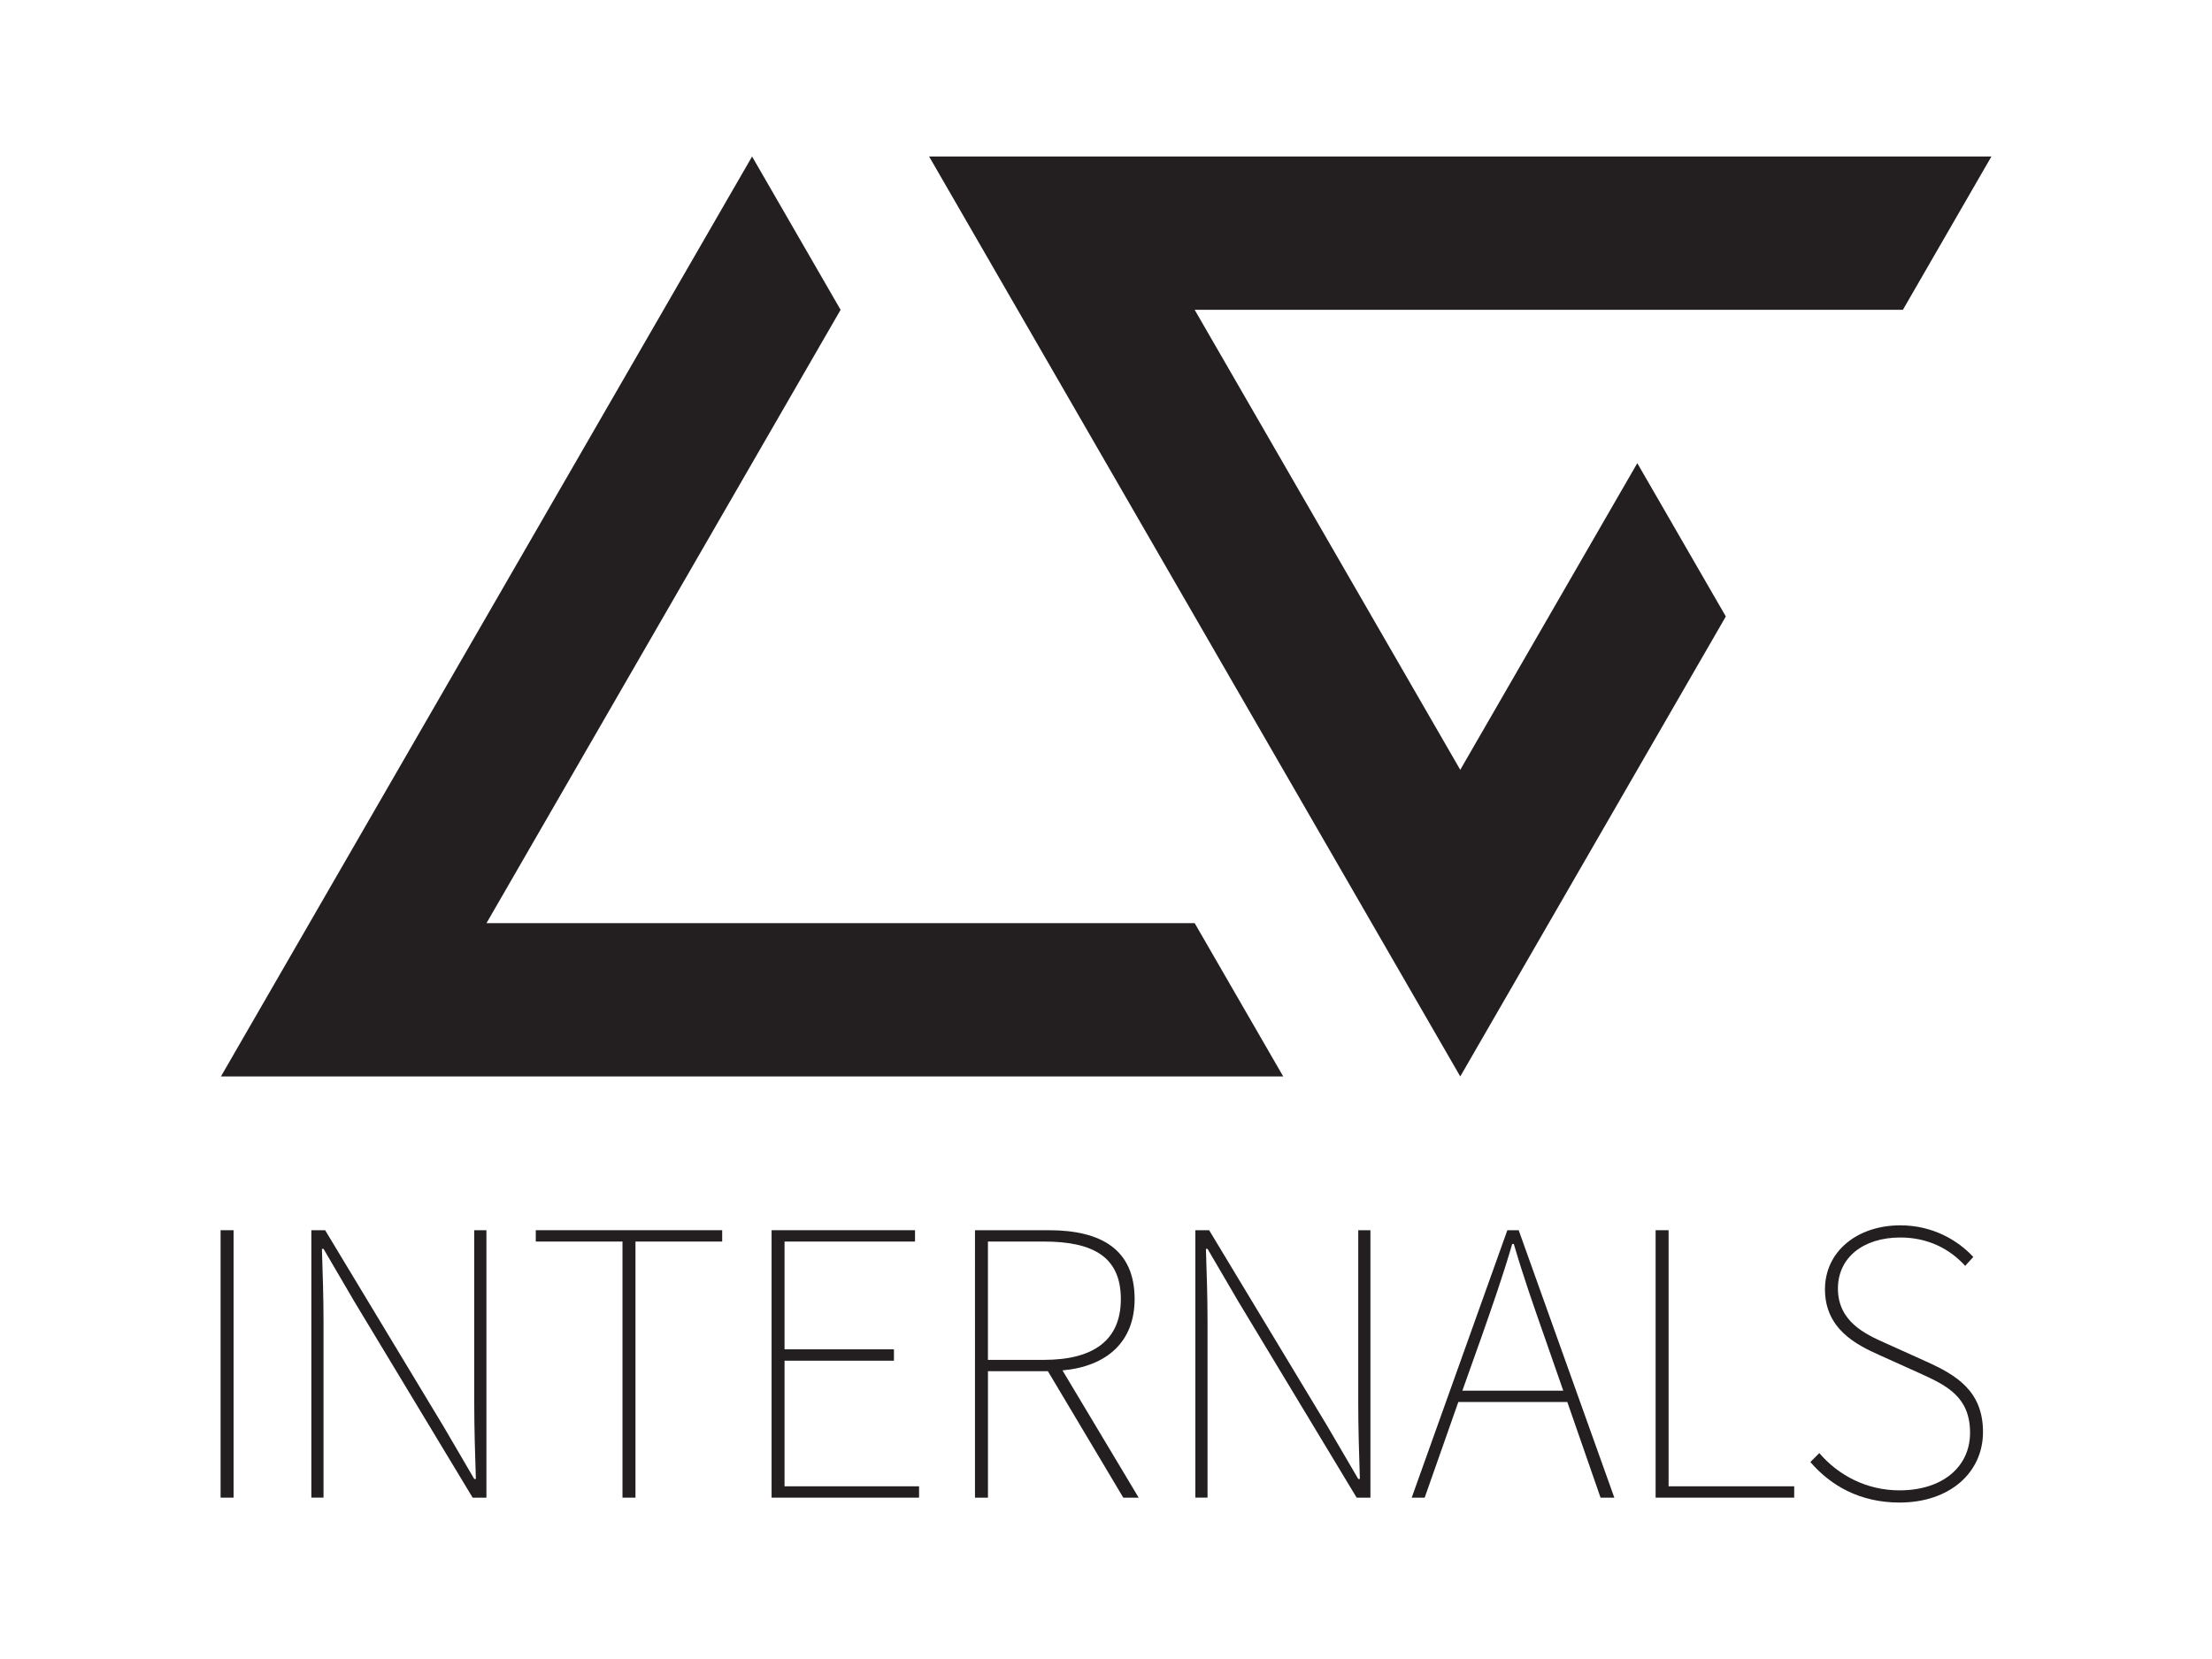
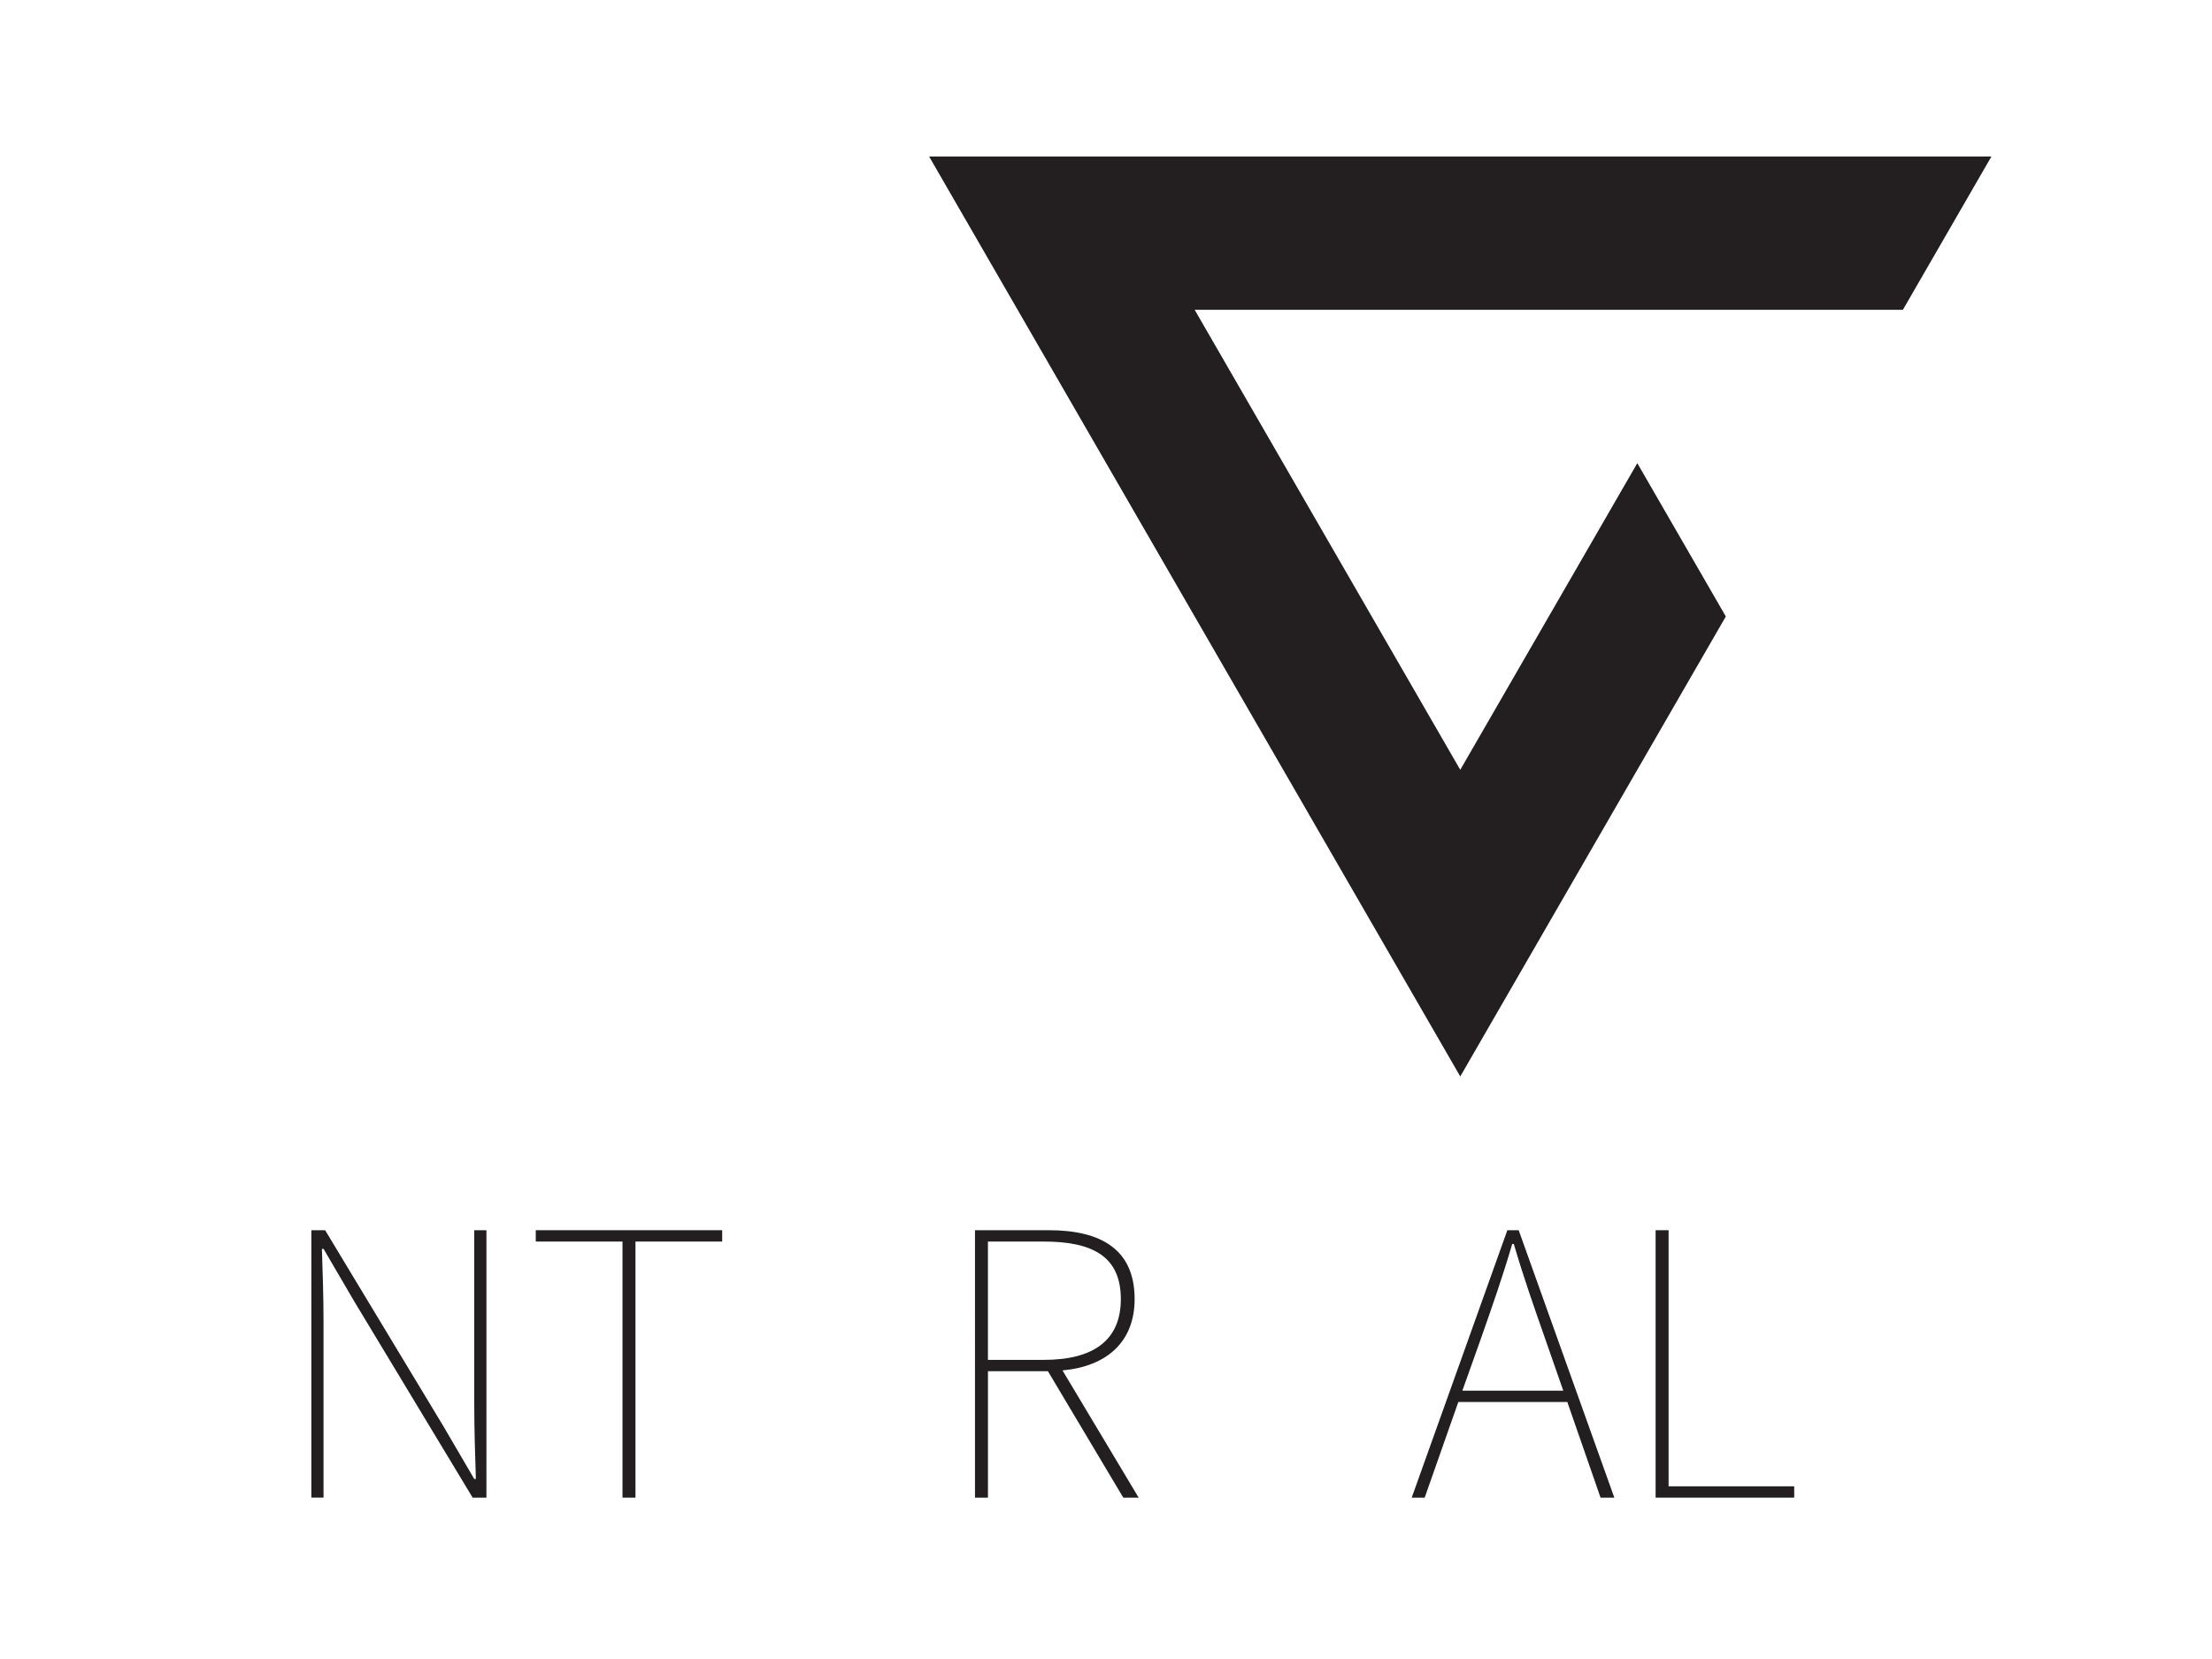
<svg xmlns="http://www.w3.org/2000/svg" version="1.1" id="Layer_1" x="0px" y="0px" viewBox="0 0 90.709 68.031" enable-background="new 0 0 90.709 68.031" xml:space="preserve">
  <g>
    <g>
      <g>
-         <path fill="#231F20" d="M9.046,50.448h0.532v10.967H9.046V50.448z" />
        <path fill="#231F20" d="M12.768,50.448h0.565l4.852,8.042l1.263,2.16h0.066     c-0.033-1.063-0.066-2.061-0.066-3.091v-7.111h0.499v10.967h-0.565l-4.852-8.043     l-1.263-2.16h-0.066c0.033,1.03,0.066,1.961,0.066,2.991v7.212h-0.499V50.448z" />
        <path fill="#231F20" d="M25.527,50.913h-3.556v-0.465h7.644v0.465h-3.556v10.502h-0.532V50.913z" />
-         <path fill="#231F20" d="M31.641,50.448h5.882v0.465h-5.351v4.42h4.486v0.466h-4.486v5.151     h5.517v0.465h-6.048V50.448z" />
        <path fill="#231F20" d="M46.063,61.415l-3.09-5.185h-2.459v5.185h-0.532V50.448h3.024     c2.16,0,3.522,0.797,3.522,2.824c0,1.745-1.13,2.759-2.958,2.925l3.124,5.218H46.063z      M42.806,55.765c2.027,0,3.157-0.798,3.157-2.493c0-1.728-1.13-2.359-3.157-2.359h-2.293     v4.853H42.806z" />
-         <path fill="#231F20" d="M49.019,50.448h0.565l4.852,8.042l1.263,2.16h0.066     c-0.033-1.063-0.066-2.061-0.066-3.091v-7.111h0.499v10.967h-0.565l-4.852-8.043     l-1.263-2.16h-0.066c0.033,1.03,0.066,1.961,0.066,2.991v7.212h-0.499V50.448z" />
        <path fill="#231F20" d="M64.272,57.493h-4.47l-1.379,3.922h-0.532l3.922-10.967h0.465     l3.922,10.967h-0.565L64.272,57.493z M64.106,57.028l-0.765-2.193     c-0.465-1.329-0.864-2.46-1.263-3.822h-0.066c-0.399,1.362-0.798,2.493-1.263,3.822     l-0.781,2.193H64.106z" />
        <path fill="#231F20" d="M67.893,50.448h0.532v10.502h5.151v0.465h-5.683V50.448z" />
-         <path fill="#231F20" d="M74.605,59.587c0.798,0.931,1.961,1.529,3.29,1.529     c1.762,0,2.892-0.964,2.892-2.36c0-1.462-0.931-1.927-2.027-2.426l-1.695-0.764     c-0.931-0.416-2.227-1.064-2.227-2.692c0-1.562,1.33-2.626,3.091-2.626     c1.33,0,2.36,0.615,2.991,1.297l-0.333,0.365c-0.631-0.698-1.529-1.163-2.659-1.163     c-1.529,0-2.559,0.831-2.559,2.094c0,1.362,1.146,1.878,1.927,2.227l1.695,0.765     c1.213,0.548,2.327,1.196,2.327,2.891c0,1.662-1.363,2.892-3.423,2.892     c-1.628,0-2.825-0.697-3.656-1.661L74.605,59.587z" />
      </g>
    </g>
-     <polygon fill="#231F20" points="52.622,44.143 48.991,37.856 19.95,37.856 34.471,12.705    30.841,6.418 9.06,44.143  " />
    <polygon fill="#231F20" points="59.882,44.143 70.772,25.28 67.142,18.993 59.882,31.568    48.991,12.705 78.033,12.705 81.663,6.418 38.101,6.418  " />
  </g>
</svg>